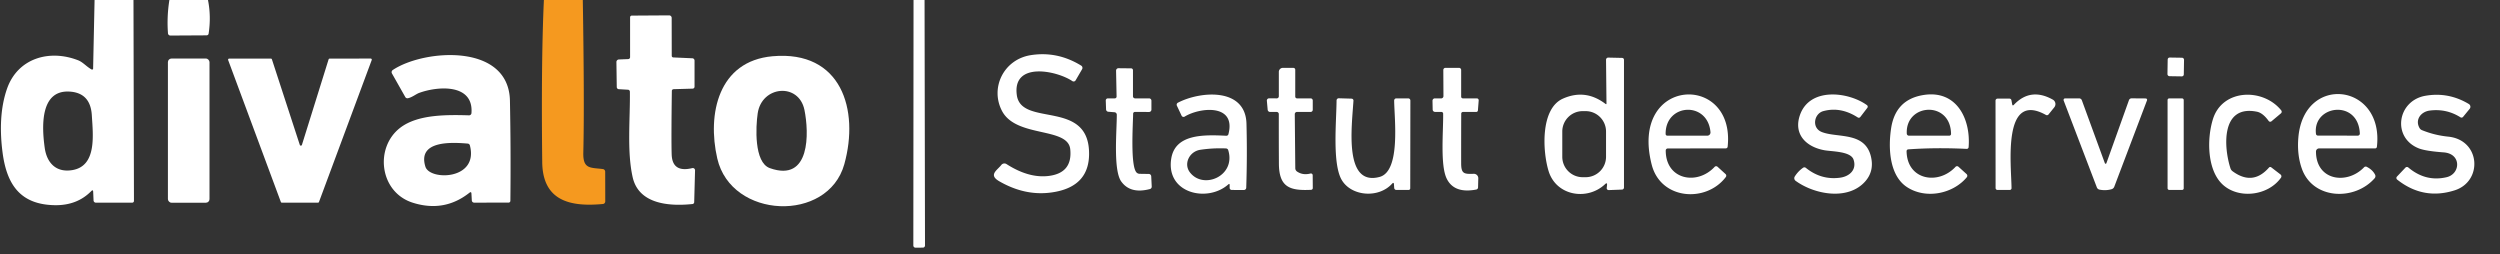
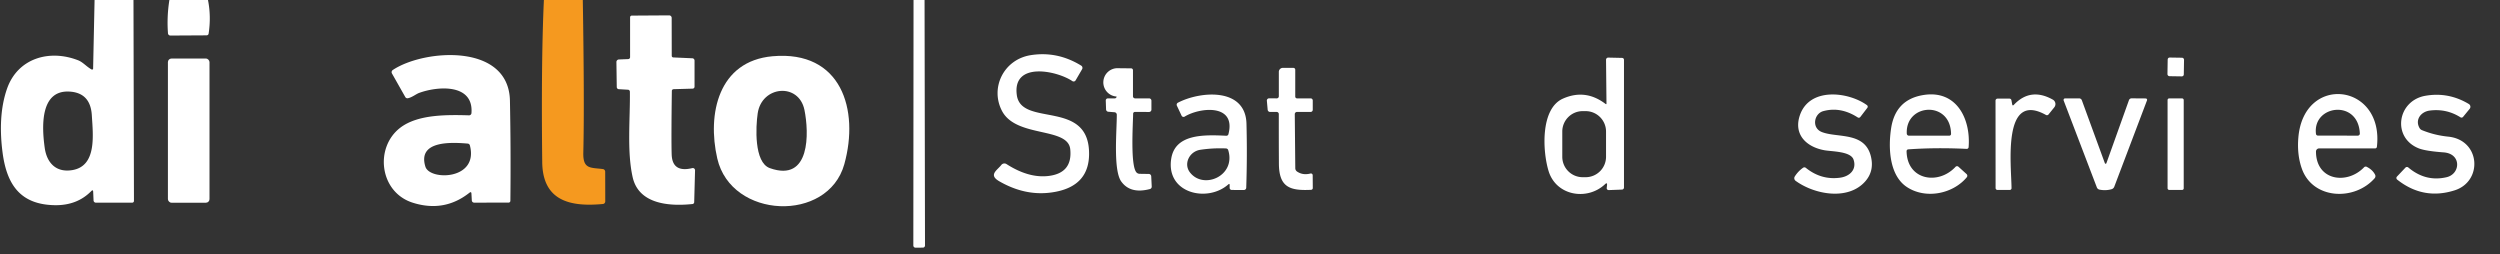
<svg xmlns="http://www.w3.org/2000/svg" version="1.1" viewBox="0 0 737 75">
  <rect x="0" y="0" width="737" height="75" fill="#333333" stroke="none" />
  <path fill="#ffffff" d="   M 27.88 -0.01   L 39.35 -0.01   L 39.49 59.23   A 0.52 0.52 0.0 0 1 38.97 59.75   L 28.27 59.75   A 0.69 0.69 0.0 0 1 27.58 59.09   L 27.47 56.56   Q 27.44 55.79 26.90 56.34   Q 22.76 60.56 16.25 60.49   C 6.03 60.36 2.00 54.46 0.76 44.99   C -0.05 38.83 -0.01 32.02 2.11 26.05   C 5.26 17.20 14.49 14.47 22.98 17.75   C 24.47 18.32 25.53 19.68 27.01 20.48   A 0.30 0.30 0.0 0 0 27.45 20.22   L 27.88 -0.01   Z   M 20.31 26.99   C 11.72 26.64 12.35 37.61 13.18 43.56   C 13.81 48.10 16.61 50.95 21.35 50.14   C 28.57 48.92 27.42 39.82 27.07 33.97   Q 26.66 27.26 20.31 26.99   Z" />
  <path fill="#ffffff" d="   M 49.94 -0.02   L 61.31 0.00   Q 62.28 4.85 61.50 9.92   A 0.60 0.59 4.5 0 1 60.91 10.42   L 50.23 10.48   A 0.71 0.71 0.0 0 1 49.52 9.82   Q 49.15 4.93 49.94 -0.02   Z" />
  <path fill="#f5991f" d="   M 160.34 -0.01   L 171.81 0.00   Q 172.31 30.78 171.96 45.00   C 171.84 49.92 174.03 49.36 177.73 49.84   A 0.79 0.78 -86.3 0 1 178.41 50.62   L 178.43 59.37   A 0.77 0.77 0.0 0 1 177.73 60.14   C 168.27 61.02 159.98 59.35 159.85 47.81   Q 159.51 17.99 160.34 -0.01   Z" />
  <path fill="#ffffff" d="   M 269.31 0.00   L 272.56 0.00   L 272.69 72.37   A 0.63 0.62 -90.0 0 1 272.07 73.00   L 269.88 73.01   A 0.63 0.63 0.0 0 1 269.25 72.38   L 269.31 0.00   Z" />
  <path fill="#ffffff" d="   M 185.75 16.85   L 185.75 5.10   A 0.50 0.50 0.0 0 1 186.25 4.60   L 197.27 4.53   A 0.74 0.74 0.0 0 1 198.01 5.27   L 198.03 16.46   A 0.47 0.47 0.0 0 0 198.48 16.93   L 204.11 17.18   A 0.68 0.67 -88.7 0 1 204.75 17.86   L 204.75 25.56   A 0.57 0.57 0.0 0 1 204.19 26.13   L 198.57 26.29   A 0.53 0.53 0.0 0 0 198.06 26.81   Q 197.87 41.19 198.01 45.53   Q 198.19 50.99 204.08 49.56   A 0.66 0.66 0.0 0 1 204.90 50.22   L 204.65 59.60   A 0.57 0.56 87.7 0 1 204.15 60.15   C 196.92 60.90 188.27 60.03 186.51 52.25   C 184.79 44.65 185.80 34.91 185.69 27.04   A 0.59 0.59 0.0 0 0 185.13 26.45   L 182.41 26.29   A 0.63 0.63 0.0 0 1 181.82 25.67   L 181.72 18.30   A 0.76 0.76 0.0 0 1 182.45 17.53   L 185.21 17.42   A 0.57 0.57 0.0 0 0 185.75 16.85   Z" />
  <path fill="#ffffff" d="   M 295.42 32.76   C 291.79 25.93 295.88 17.52 303.86 16.26   Q 311.72 15.02 318.73 19.34   A 0.79 0.78 31.2 0 1 319.00 20.41   L 317.09 23.69   A 0.68 0.67 -57.5 0 1 316.13 23.91   C 311.56 20.81 298.39 18.06 299.76 28.04   C 301.08 37.64 321.23 29.04 321.06 45.50   Q 320.97 54.51 311.53 56.47   Q 302.92 58.26 294.57 53.43   C 291.33 51.55 293.93 50.23 295.19 48.63   A 1.15 1.15 0.0 0 1 296.72 48.37   Q 303.18 52.52 308.96 51.89   Q 316.23 51.09 315.51 44.00   C 314.83 37.36 299.65 40.69 295.42 32.76   Z" />
  <path fill="#ffffff" d="   M 138.99 33.33   C 139.63 24.59 129.04 25.37 123.54 27.40   C 122.66 27.72 121.45 28.73 120.24 28.96   A 0.71 0.71 0.0 0 1 119.48 28.61   L 115.55 21.66   A 0.78 0.77 -31.5 0 1 115.80 20.63   C 124.96 14.51 150.00 12.58 150.33 29.69   Q 150.62 44.44 150.46 59.21   A 0.53 0.53 0.0 0 1 149.93 59.73   L 139.78 59.74   A 0.69 0.69 0.0 0 1 139.09 59.08   L 138.98 57.09   Q 138.95 56.38 138.39 56.82   Q 130.97 62.69 121.69 59.76   C 111.83 56.65 110.35 43.42 118.08 37.59   C 123.28 33.67 131.88 33.83 138.26 34.00   A 0.72 0.71 -87.1 0 0 138.99 33.33   Z   M 125.41 49.14   C 126.70 53.30 141.20 53.08 138.52 42.86   A 0.71 0.70 -4.5 0 0 137.89 42.33   C 133.39 41.96 122.97 41.28 125.41 49.14   Z" />
  <path fill="#ffffff" d="   M 248.90 48.42   C 244.08 65.73 215.56 64.63 211.45 46.71   C 208.44 33.61 211.76 18.00 227.76 16.58   C 248.07 14.78 253.37 32.37 248.90 48.42   Z   M 226.94 49.56   C 239.01 53.89 238.50 39.02 237.15 32.40   C 235.48 24.29 224.57 25.26 223.37 33.41   C 222.79 37.33 222.25 47.88 226.94 49.56   Z" />
  <path fill="#ffffff" d="   M 473.59 30.49   L 473.46 17.63   A 0.64 0.64 0.0 0 1 474.12 16.98   L 478.20 17.07   A 0.56 0.56 0.0 0 1 478.75 17.63   L 478.75 55.28   A 0.61 0.60 89.0 0 1 478.17 55.89   L 474.24 56.04   A 0.57 0.57 0.0 0 1 473.66 55.42   L 473.75 54.60   Q 473.85 53.65 473.16 54.31   C 467.95 59.22 458.82 57.78 456.54 50.48   C 454.77 44.79 454.01 32.08 460.74 29.08   Q 467.38 26.12 473.30 30.63   Q 473.59 30.85 473.59 30.49   Z   M 473.46 38.78   A 6.02 6.02 0.0 0 0 467.44 32.76   L 466.58 32.76   A 6.02 6.02 0.0 0 0 460.56 38.78   L 460.56 46.22   A 6.02 6.02 0.0 0 0 466.58 52.24   L 467.44 52.24   A 6.02 6.02 0.0 0 0 473.46 46.22   L 473.46 38.78   Z" />
  <rect fill="#ffffff" x="-2.41" y="-2.75" transform="translate(641.41,19.74) rotate(0.9)" width="4.82" height="5.50" rx="0.57" />
  <rect fill="#ffffff" x="49.50" y="17.26" width="12.26" height="42.50" rx="1.05" />
-   <path fill="#ffffff" d="   M 97.18 17.28   L 109.27 17.26   A 0.33 0.33 0.0 0 1 109.58 17.71   L 94.04 59.53   A 0.33 0.33 0.0 0 1 93.73 59.75   L 83.10 59.75   A 0.33 0.33 0.0 0 1 82.79 59.53   L 67.26 17.71   A 0.33 0.33 0.0 0 1 67.56 17.27   L 79.85 17.27   A 0.33 0.33 0.0 0 1 80.16 17.50   L 88.38 42.71   A 0.33 0.33 0.0 0 0 89.01 42.70   L 96.87 17.51   A 0.33 0.33 0.0 0 1 97.18 17.28   Z" />
-   <path fill="#ffffff" d="   M 334.05 33.50   C 334.01 36.55 333.17 49.15 335.11 50.91   A 1.34 1.30 -23.0 0 0 335.96 51.24   L 338.67 51.28   A 0.73 0.72 88.7 0 1 339.38 51.97   L 339.53 55.00   A 0.72 0.72 0.0 0 1 339.00 55.73   Q 333.22 57.26 330.53 53.48   C 328.12 50.09 329.26 38.24 329.23 33.81   A 0.73 0.73 0.0 0 0 328.57 33.09   L 326.71 32.94   A 0.71 0.71 0.0 0 1 326.07 32.27   L 325.98 29.65   A 0.62 0.62 0.0 0 1 326.60 29.00   L 328.64 29.00   A 0.53 0.53 0.0 0 0 329.17 28.46   L 329.02 20.82   A 0.70 0.70 0.0 0 1 329.72 20.11   L 333.45 20.15   A 0.55 0.55 0.0 0 1 334.00 20.70   L 334.00 28.38   A 0.62 0.62 0.0 0 0 334.62 29.00   L 338.76 29.00   A 0.68 0.68 0.0 0 1 339.44 29.69   L 339.44 32.31   A 0.70 0.69 -90.0 0 1 338.75 33.01   L 334.57 33.00   A 0.52 0.51 0.6 0 0 334.05 33.50   Z" />
+   <path fill="#ffffff" d="   M 334.05 33.50   C 334.01 36.55 333.17 49.15 335.11 50.91   A 1.34 1.30 -23.0 0 0 335.96 51.24   L 338.67 51.28   A 0.73 0.72 88.7 0 1 339.38 51.97   L 339.53 55.00   A 0.72 0.72 0.0 0 1 339.00 55.73   Q 333.22 57.26 330.53 53.48   C 328.12 50.09 329.26 38.24 329.23 33.81   A 0.73 0.73 0.0 0 0 328.57 33.09   L 326.71 32.94   A 0.71 0.71 0.0 0 1 326.07 32.27   L 325.98 29.65   A 0.62 0.62 0.0 0 1 326.60 29.00   L 328.64 29.00   A 0.53 0.53 0.0 0 0 329.17 28.46   A 0.70 0.70 0.0 0 1 329.72 20.11   L 333.45 20.15   A 0.55 0.55 0.0 0 1 334.00 20.70   L 334.00 28.38   A 0.62 0.62 0.0 0 0 334.62 29.00   L 338.76 29.00   A 0.68 0.68 0.0 0 1 339.44 29.69   L 339.44 32.31   A 0.70 0.69 -90.0 0 1 338.75 33.01   L 334.57 33.00   A 0.52 0.51 0.6 0 0 334.05 33.50   Z" />
  <path fill="#ffffff" d="   M 381.84 20.55   L 381.84 28.48   A 0.52 0.52 0.0 0 0 382.36 29.00   L 386.37 29.00   A 0.63 0.62 0.0 0 1 387.00 29.62   L 387.00 32.37   A 0.63 0.63 0.0 0 1 386.38 33.00   L 382.35 33.00   A 0.65 0.65 0.0 0 0 381.70 33.65   L 381.85 49.60   A 1.20 1.20 0.0 0 0 382.37 50.57   Q 384.09 51.74 386.33 51.15   A 0.52 0.52 0.0 0 1 386.98 51.64   L 387.01 55.43   A 0.53 0.52 88.9 0 1 386.51 55.96   C 380.22 56.27 377.06 55.19 377.02 48.24   Q 376.98 40.95 376.99 33.64   A 0.63 0.63 0.0 0 0 376.36 33.00   L 374.41 33.00   A 0.71 0.70 87.3 0 1 373.71 32.36   L 373.47 29.70   A 0.65 0.65 0.0 0 1 374.12 28.99   L 376.37 29.00   A 0.62 0.62 0.0 0 0 377.00 28.38   L 377.00 21.19   A 1.18 1.18 0.0 0 1 378.17 20.01   L 381.29 20.01   A 0.55 0.54 0.0 0 1 381.84 20.55   Z" />
-   <path fill="#ffffff" d="   M 424.94 33.00   L 423.05 32.99   A 0.70 0.70 0.0 0 1 422.35 32.30   L 422.30 29.70   A 0.69 0.69 0.0 0 1 422.99 29.00   L 424.85 29.01   A 0.68 0.68 0.0 0 0 425.53 28.33   L 425.49 20.63   A 0.63 0.63 0.0 0 1 426.12 20.00   L 430.12 20.00   A 0.63 0.63 0.0 0 1 430.75 20.63   L 430.75 28.50   A 0.50 0.50 0.0 0 0 431.25 29.00   L 435.36 29.00   A 0.56 0.56 0.0 0 1 435.92 29.60   L 435.69 32.54   A 0.49 0.49 0.0 0 1 435.20 33.00   L 431.28 33.00   A 0.52 0.51 90.0 0 0 430.77 33.52   Q 430.74 40.84 430.75 48.14   C 430.75 51.30 431.66 51.32 434.46 51.24   A 1.30 1.30 0.0 0 1 435.80 52.58   L 435.73 55.27   A 0.66 0.65 -4.5 0 1 435.20 55.88   Q 428.66 57.13 426.48 52.64   C 424.54 48.64 425.52 38.68 425.44 33.50   A 0.51 0.50 0.6 0 0 424.94 33.00   Z" />
  <path fill="#ffffff" d="   M 362.10 54.37   C 355.92 59.82 343.72 57.00 345.27 46.84   C 346.38 39.47 354.83 39.70 361.51 40.02   A 0.62 0.61 -80.8 0 0 362.14 39.56   C 364.49 30.49 353.69 31.64 349.25 34.37   A 0.64 0.64 0.0 0 1 348.33 34.10   L 346.95 31.17   A 0.68 0.67 63.4 0 1 347.24 30.28   C 353.84 26.84 367.17 25.73 367.46 36.44   Q 367.71 45.89 367.39 55.35   A 0.68 0.68 0.0 0 1 366.71 56.01   L 363.12 56.00   A 0.63 0.62 90.0 0 1 362.50 55.37   L 362.50 54.55   Q 362.50 54.02 362.10 54.37   Z   M 353.84 44.16   C 350.64 44.65 348.85 48.27 350.78 50.80   C 354.75 56.01 364.43 51.88 362.08 44.26   A 0.71 0.71 0.0 0 0 361.43 43.76   Q 357.62 43.59 353.84 44.16   Z" />
-   <path fill="#ffffff" d="   M 491.06 44.37   C 491.05 53.00 500.30 54.76 505.47 49.19   A 0.62 0.61 42.7 0 1 506.33 49.16   L 508.69 51.31   A 0.66 0.65 -50.5 0 1 508.77 52.19   C 502.97 59.86 489.57 58.93 486.92 48.54   C 480.27 22.52 511.67 21.35 509.31 43.26   A 0.54 0.53 -87.0 0 1 508.78 43.74   L 491.65 43.77   A 0.60 0.60 0.0 0 0 491.06 44.37   Z   M 504.25 38.96   C 503.44 29.71 490.91 30.46 491.03 39.51   A 0.50 0.50 0.0 0 0 491.53 40.00   L 503.30 40.00   A 0.96 0.95 87.5 0 0 504.25 38.96   Z" />
  <path fill="#ffffff" d="   M 530.60 33.99   C 533.46 25.59 544.96 27.07 550.37 30.99   A 0.57 0.56 36.6 0 1 550.49 31.79   L 548.42 34.49   A 0.57 0.56 -54.6 0 1 547.66 34.62   Q 542.63 31.37 537.51 32.76   C 534.77 33.50 534.00 37.71 537.07 38.92   C 541.62 40.72 549.65 38.76 551.51 45.99   Q 552.62 50.32 549.91 53.43   C 544.87 59.22 534.91 57.36 529.35 53.31   A 0.97 0.96 34.7 0 1 529.11 52.01   Q 530.12 50.44 531.55 49.45   A 0.69 0.68 -42.5 0 1 532.36 49.48   Q 536.91 53.15 542.49 52.38   C 545.31 51.98 547.43 49.98 546.42 47.04   C 545.58 44.58 540.03 44.69 537.84 44.29   C 532.51 43.33 528.68 39.65 530.60 33.99   Z" />
  <path fill="#ffffff" d="   M 562.06 44.57   C 562.20 53.13 571.41 54.65 576.48 49.19   A 0.62 0.62 0.0 0 1 577.35 49.15   L 579.74 51.31   A 0.70 0.69 -48.7 0 1 579.80 52.27   C 575.66 57.23 567.58 58.79 562.08 55.09   C 556.92 51.61 556.63 43.46 557.51 37.76   Q 558.81 29.36 566.97 28.02   C 576.73 26.41 581.02 34.98 580.35 43.38   A 0.55 0.55 0.0 0 1 579.77 43.89   Q 570.76 43.45 562.56 44.03   A 0.53 0.53 0.0 0 0 562.06 44.57   Z   M 575.17 39.48   C 575.05 29.55 561.67 30.46 562.12 39.39   A 0.64 0.64 0.0 0 0 562.76 40.00   L 574.65 40.00   A 0.52 0.51 -0.5 0 0 575.17 39.48   Z" />
  <path fill="#ffffff" d="   M 593.69 30.90   Q 598.60 25.70 605.17 29.37   A 1.51 1.50 -55.9 0 1 605.60 31.64   L 603.90 33.75   A 0.60 0.60 0.0 0 1 603.15 33.89   C 590.22 26.68 592.94 48.57 593.00 55.47   A 0.53 0.53 0.0 0 1 592.47 56.00   L 588.86 56.00   A 0.56 0.56 0.0 0 1 588.30 55.44   L 588.28 29.67   A 0.60 0.60 0.0 0 1 588.88 29.07   L 592.39 29.07   A 0.59 0.59 0.0 0 1 592.97 29.55   L 593.19 30.75   Q 593.30 31.31 593.69 30.90   Z" />
-   <path fill="#ffffff" d="   M 672.43 52.39   C 668.50 57.91 659.46 58.79 654.88 54.05   C 650.63 49.65 650.61 40.76 652.38 35.10   C 655.18 26.15 667.16 25.90 672.50 32.53   A 0.64 0.63 50.5 0 1 672.42 33.42   L 669.63 35.76   A 0.57 0.57 0.0 0 1 668.81 35.67   Q 667.07 33.27 665.33 32.93   C 654.65 30.80 655.55 43.50 657.54 49.62   A 1.72 1.71 9.3 0 0 658.16 50.48   Q 664.12 54.86 668.90 49.39   A 0.49 0.48 39.6 0 1 669.56 49.33   L 672.29 51.43   A 0.71 0.70 37.1 0 1 672.43 52.39   Z" />
  <path fill="#ffffff" d="   M 700.04 52.56   C 694.04 59.35 681.77 58.78 678.58 49.71   Q 677.10 45.52 677.57 40.38   C 679.28 21.67 702.88 24.61 700.71 43.29   A 0.52 0.52 0.0 0 1 700.19 43.75   L 683.68 43.75   A 0.93 0.93 0.0 0 0 682.75 44.68   C 682.78 53.30 691.94 54.53 696.93 49.31   A 0.67 0.67 0.0 0 1 697.71 49.18   Q 699.45 50.05 700.18 51.51   A 0.96 0.95 -37.5 0 1 700.04 52.56   Z   M 695.68 39.34   C 695.22 29.13 681.69 30.96 682.75 39.47   A 0.57 0.57 0.0 0 0 683.32 39.97   L 695.06 39.99   A 0.62 0.61 -1.7 0 0 695.68 39.34   Z" />
  <path fill="#ffffff" d="   M 714.00 38.37   Q 717.71 39.88 721.72 40.28   C 731.27 41.22 732.03 53.46 723.60 56.12   Q 714.38 59.04 706.68 52.94   A 0.60 0.60 0.0 0 1 706.62 52.06   L 709.12 49.42   A 0.62 0.62 0.0 0 1 709.98 49.38   Q 715.08 53.68 721.25 52.24   C 725.37 51.29 725.73 45.31 720.38 44.92   Q 715.02 44.53 713.01 43.72   C 705.08 40.54 706.71 29.66 715.03 28.23   Q 721.82 27.06 727.81 30.66   A 0.96 0.95 35.1 0 1 728.06 32.08   L 726.11 34.46   A 0.59 0.59 0.0 0 1 725.34 34.58   Q 721.18 31.96 716.26 32.60   C 713.68 32.94 711.88 35.31 713.28 37.74   A 1.46 1.45 -3.7 0 0 714.00 38.37   Z" />
-   <path fill="#ffffff" d="   M 410.38 54.16   C 406.39 58.56 398.35 57.87 395.53 53.03   C 392.73 48.24 393.98 35.71 394.02 29.61   A 0.64 0.64 0.0 0 1 394.68 28.97   L 398.44 29.08   A 0.57 0.57 0.0 0 1 399.00 29.69   C 398.51 37.43 396.15 54.98 406.70 52.16   C 412.99 50.48 411.04 34.88 411.00 29.64   A 0.63 0.63 0.0 0 1 411.63 29.00   L 415.14 29.00   A 0.64 0.63 89.6 0 1 415.78 29.64   L 415.74 55.51   A 0.50 0.49 -0.0 0 1 415.24 56.00   L 411.65 56.00   A 0.64 0.64 0.0 0 1 411.01 55.40   L 410.94 54.35   Q 410.89 53.60 410.38 54.16   Z" />
  <path fill="#ffffff" d="   M 620.97 48.10   L 627.61 29.54   A 0.83 0.82 -79.6 0 1 628.40 28.99   L 632.55 29.02   A 0.42 0.41 10.7 0 1 632.94 29.58   L 623.29 55.04   A 1.22 1.20 -86.9 0 1 622.48 55.78   Q 620.75 56.27 618.93 55.90   A 1.06 1.04 84.8 0 1 618.15 55.24   L 608.37 29.64   A 0.47 0.47 0.0 0 1 608.81 29.00   L 612.93 29.00   A 0.85 0.84 -9.7 0 1 613.73 29.56   L 620.51 48.10   A 0.24 0.24 0.0 0 0 620.97 48.10   Z" />
  <rect fill="#ffffff" x="639.00" y="29.01" width="4.76" height="26.98" rx="0.45" />
</svg>